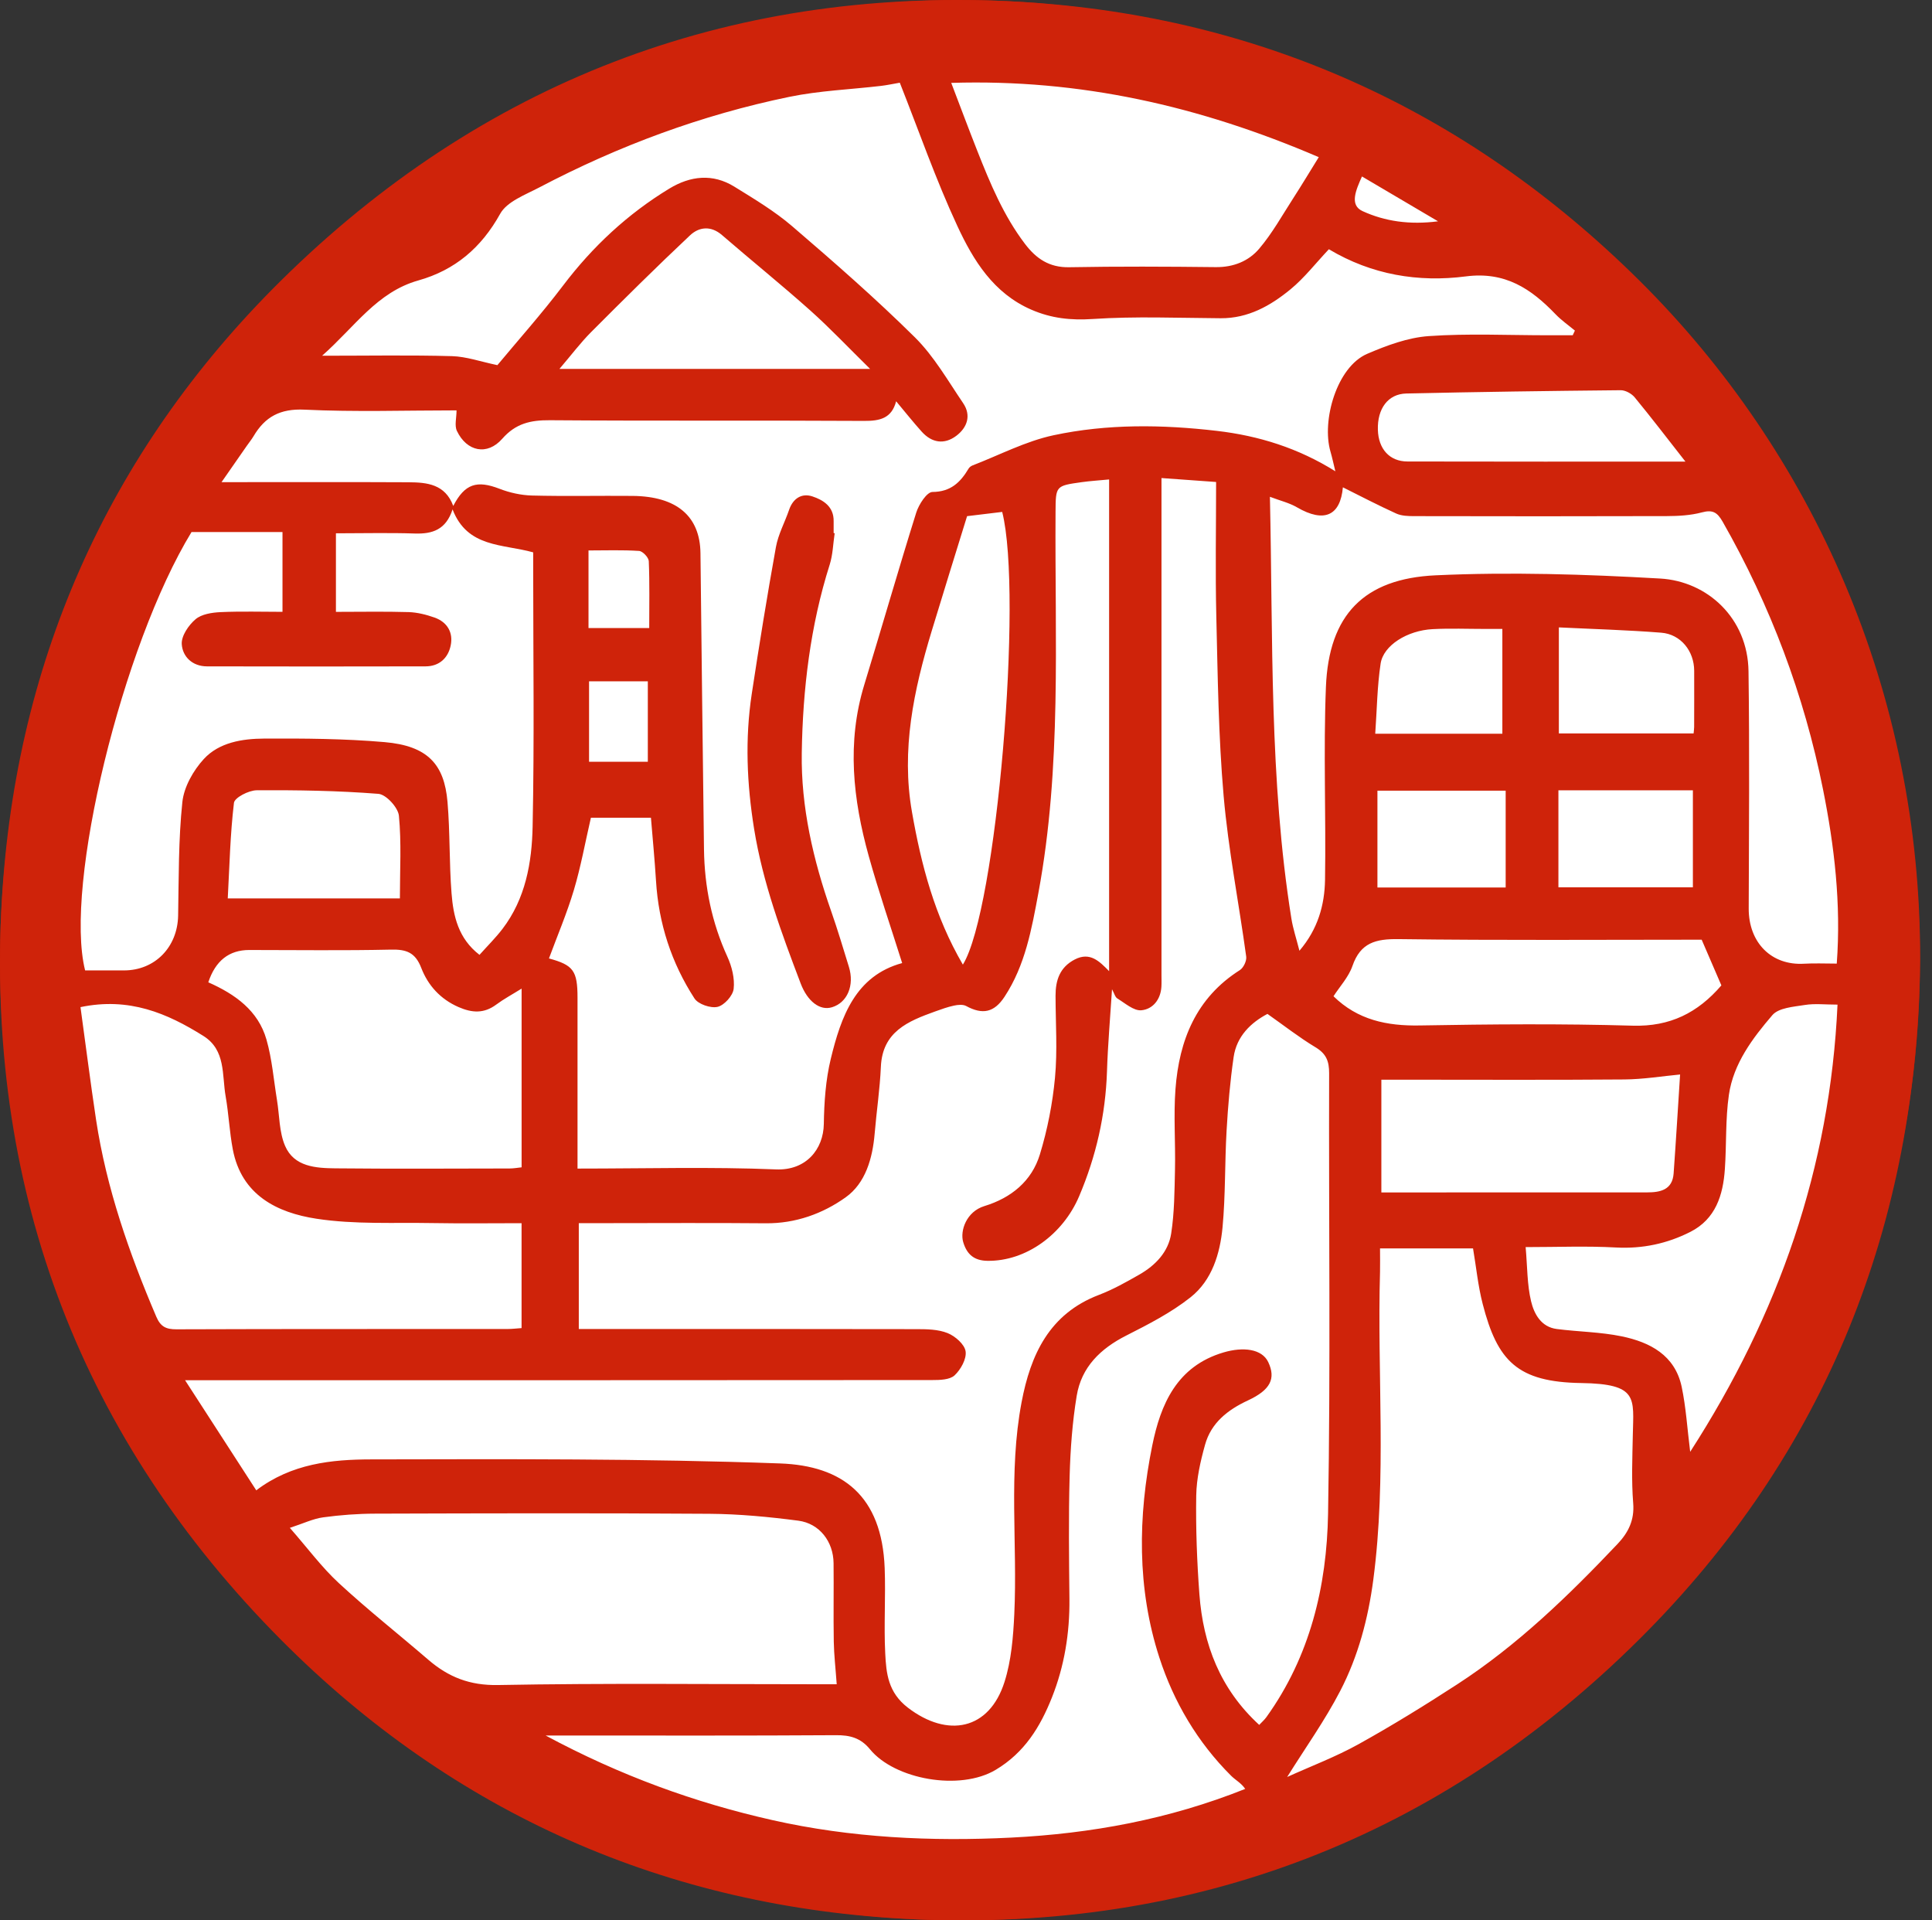
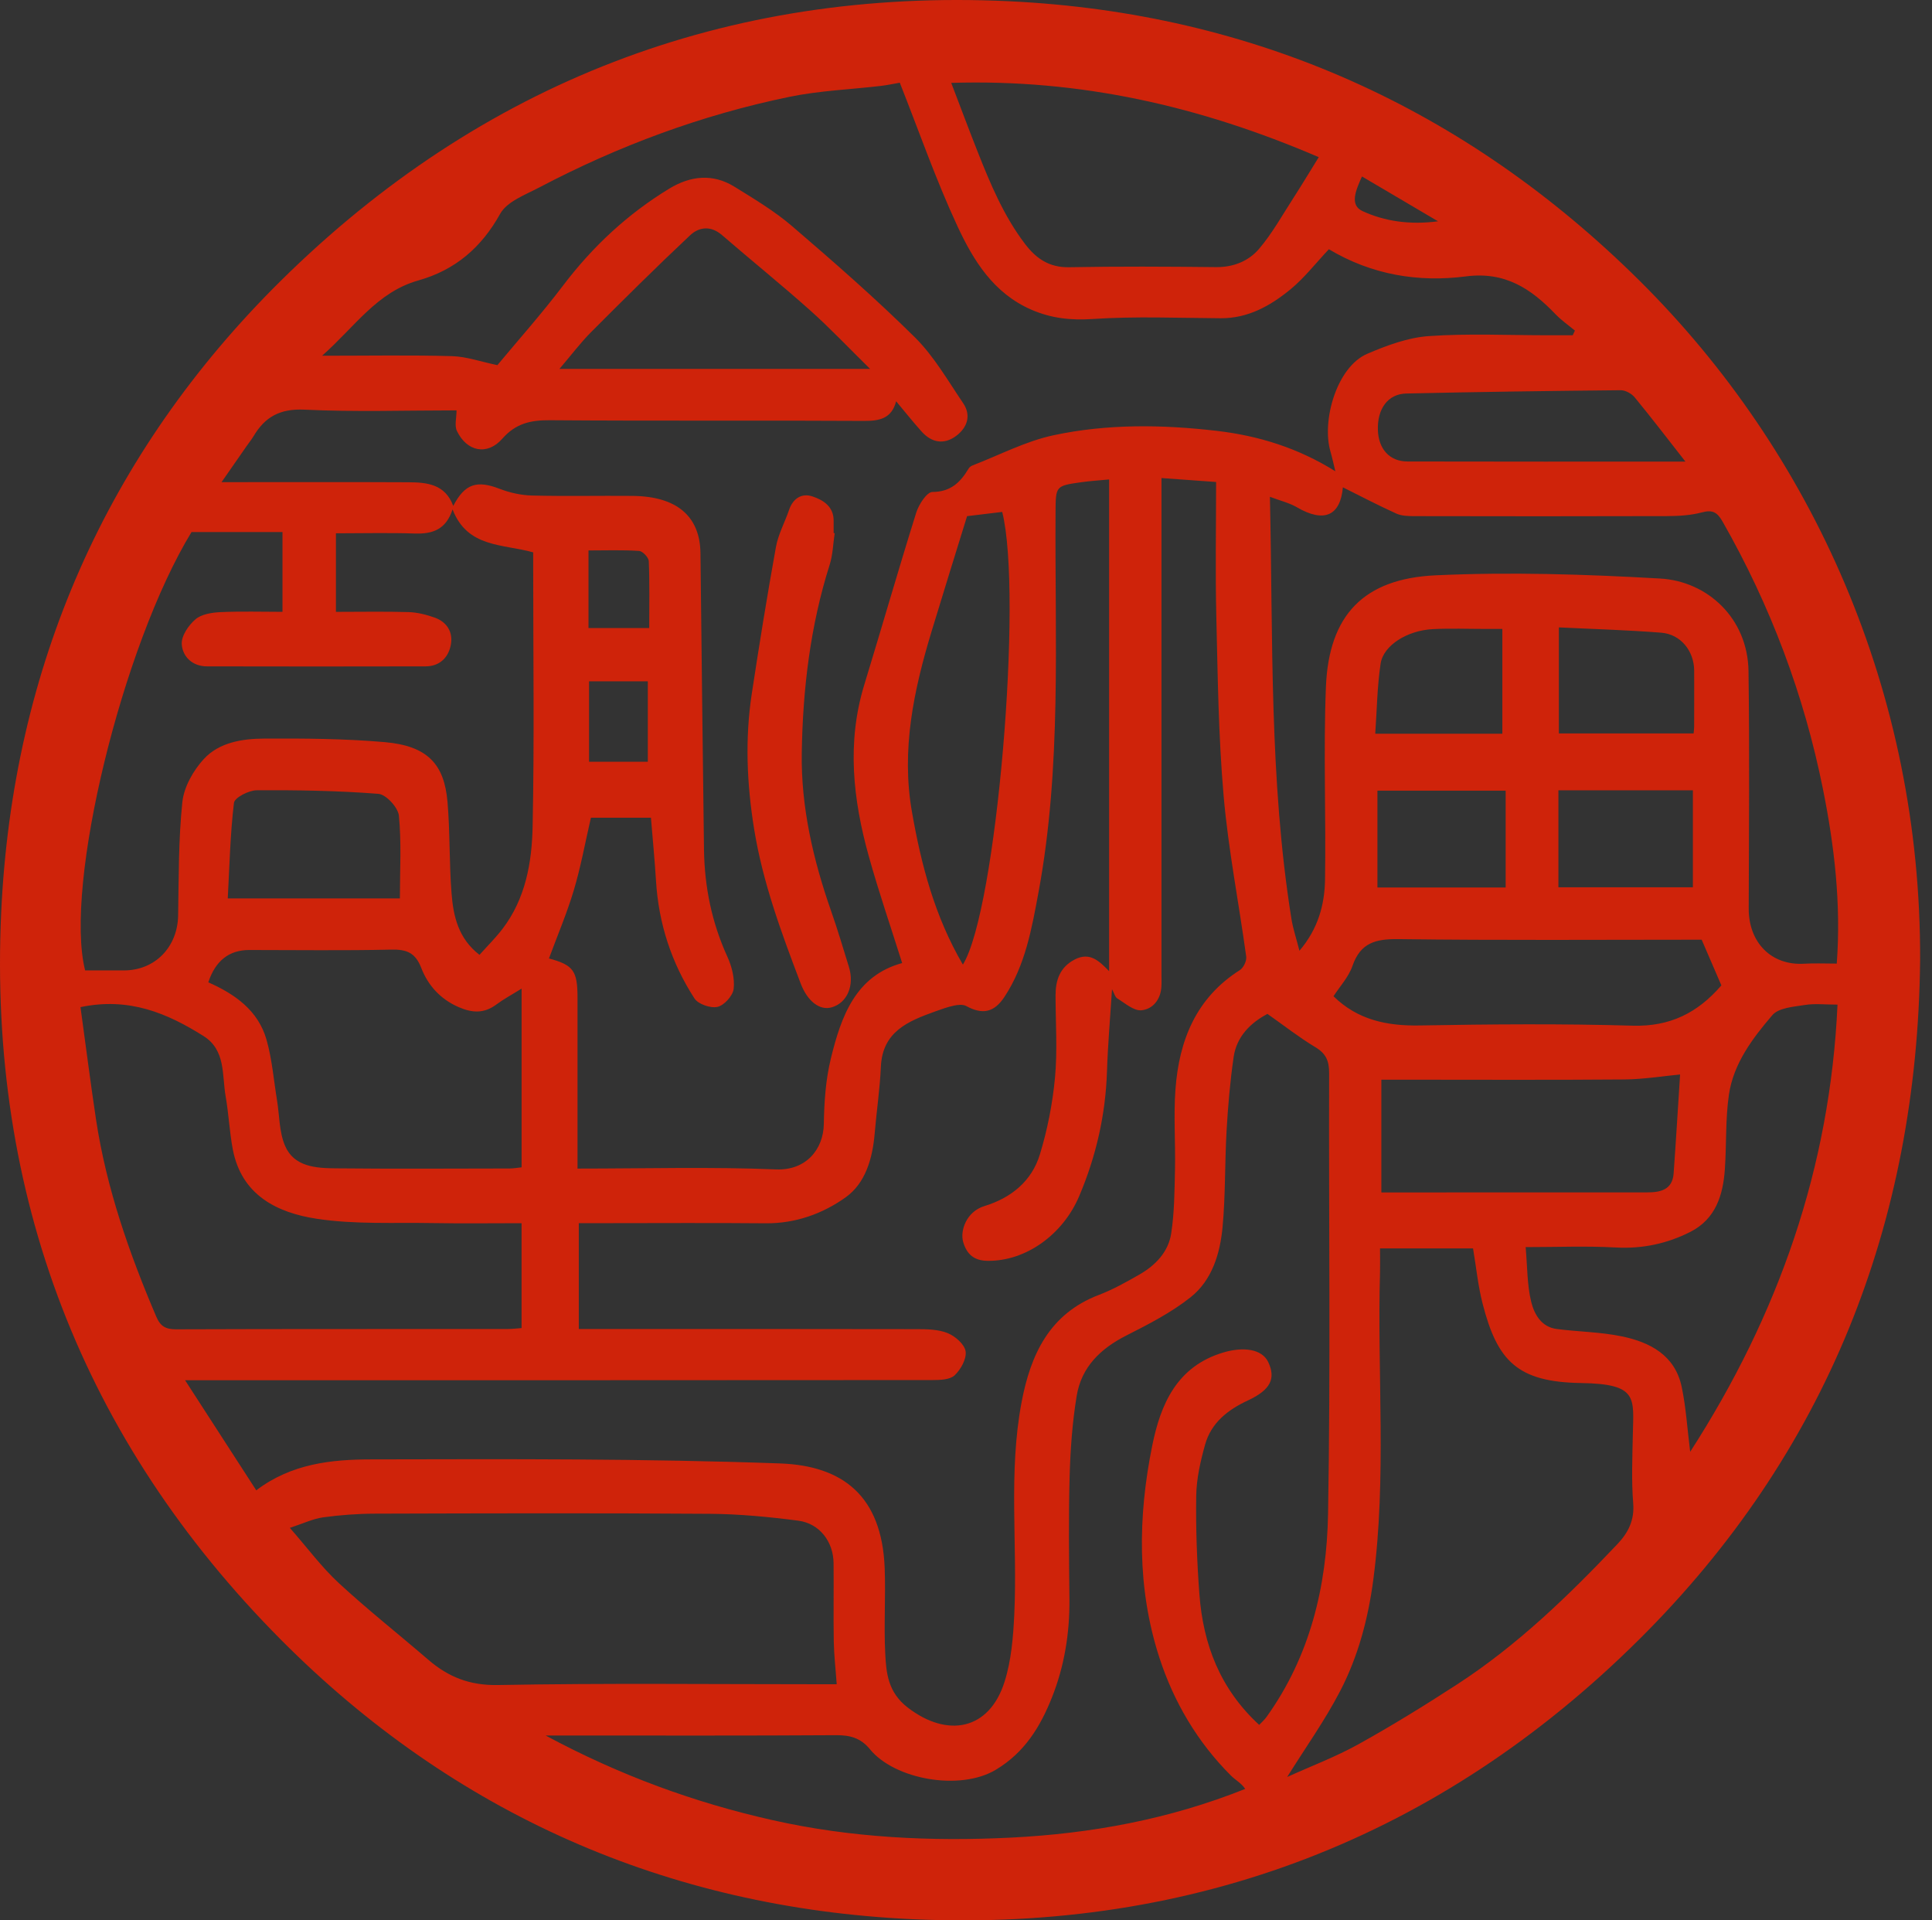
<svg xmlns="http://www.w3.org/2000/svg" width="161" height="160" viewBox="0 0 161 160" fill="none">
  <rect x="0" y="0" width="161" height="160" fill="#333333" stroke="none" />
-   <circle cx="80" cy="80" r="79" fill="white" stroke="#C01A00" stroke-width="2" />
  <path d="M160.01 79.995C159.785 101.978 152.148 121.14 136.615 136.576C120.014 153.075 99.555 160.983 76.043 159.903C55.576 158.962 37.78 151.071 23.413 136.619C6.896 120 -0.983 99.541 0.098 76.047C1.038 55.596 8.869 37.763 23.376 23.419C40.063 6.92 60.539 -1.016 84.099 0.104C104.506 1.076 122.169 9.052 136.607 23.365C151.039 37.672 160.093 57.672 160.01 79.992V79.995ZM110.743 20.762C109.618 21.957 108.685 23.168 107.534 24.112C105.869 25.477 104.01 26.529 101.724 26.515C98.167 26.492 94.601 26.344 91.06 26.578C89.23 26.7 87.611 26.523 85.952 25.805C82.788 24.434 81.109 21.689 79.78 18.83C77.973 14.944 76.562 10.874 74.983 6.891C74.418 6.988 73.922 7.097 73.421 7.156C70.872 7.456 68.284 7.553 65.781 8.069C58.478 9.574 51.534 12.151 44.935 15.62C43.769 16.233 42.249 16.791 41.682 17.812C40.109 20.645 37.911 22.507 34.864 23.365C31.414 24.337 29.59 27.21 26.842 29.639C30.762 29.639 34.217 29.576 37.666 29.673C38.863 29.707 40.052 30.132 41.449 30.423C43.125 28.405 45.12 26.17 46.922 23.793C49.385 20.543 52.301 17.826 55.776 15.714C57.532 14.648 59.39 14.437 61.194 15.551C62.851 16.575 64.547 17.59 66.015 18.849C69.507 21.846 72.982 24.881 76.249 28.114C77.836 29.688 78.988 31.714 80.262 33.59C80.958 34.616 80.601 35.628 79.686 36.315C78.686 37.065 77.648 36.9 76.804 35.959C76.089 35.161 75.419 34.32 74.678 33.433C74.304 34.864 73.315 35.078 72.001 35.069C63.275 35.018 54.55 35.078 45.824 35.012C44.214 35.001 42.979 35.275 41.853 36.557C40.602 37.983 38.897 37.626 38.076 35.905C37.862 35.454 38.045 34.813 38.045 34.191C33.809 34.191 29.584 34.334 25.377 34.132C23.347 34.035 22.084 34.724 21.124 36.352C20.958 36.629 20.75 36.88 20.565 37.148C19.907 38.091 19.251 39.037 18.461 40.172C23.906 40.172 28.98 40.155 34.054 40.181C35.582 40.189 37.098 40.337 37.771 42.153C38.737 40.292 39.747 39.998 41.631 40.725C42.477 41.053 43.421 41.261 44.325 41.286C47.121 41.358 49.92 41.292 52.717 41.318C56.388 41.352 58.335 43.003 58.372 46.087C58.472 54.319 58.552 62.552 58.666 70.782C58.709 73.883 59.313 76.865 60.616 79.713C60.989 80.528 61.237 81.523 61.138 82.389C61.072 82.962 60.356 83.757 59.798 83.889C59.225 84.023 58.184 83.669 57.874 83.19C55.952 80.223 54.883 76.939 54.667 73.387C54.558 71.625 54.387 69.867 54.245 68.131H49.242C48.76 70.214 48.401 72.224 47.819 74.168C47.241 76.101 46.443 77.971 45.747 79.855C47.777 80.408 48.127 80.87 48.127 83.136C48.127 87.355 48.127 91.577 48.127 95.796V97.363C53.78 97.363 59.236 97.209 64.675 97.432C67.172 97.534 68.62 95.758 68.652 93.643C68.68 91.833 68.806 89.978 69.23 88.227C70.088 84.69 71.294 81.3 75.18 80.24C74.233 77.23 73.221 74.296 72.392 71.315C71.083 66.608 70.553 61.862 72.021 57.059C73.483 52.281 74.86 47.475 76.354 42.706C76.568 42.028 77.238 40.993 77.702 40.99C79.23 40.979 80.034 40.186 80.718 39.04C80.787 38.926 80.921 38.827 81.046 38.778C83.289 37.914 85.473 36.76 87.796 36.264C92.277 35.306 96.85 35.369 101.405 35.899C104.908 36.307 108.195 37.336 111.279 39.266C111.131 38.664 111.02 38.131 110.869 37.612C110.128 35.047 111.391 30.574 113.936 29.479C115.564 28.781 117.323 28.125 119.062 28.003C122.365 27.772 125.695 27.934 129.016 27.934C129.697 27.934 130.378 27.934 131.06 27.934C131.12 27.803 131.179 27.672 131.242 27.544C130.7 27.093 130.113 26.686 129.629 26.181C127.585 24.052 125.427 22.604 122.152 23.029C118.206 23.539 114.315 22.903 110.743 20.768V20.762ZM21.355 124.17C24.305 121.933 27.643 121.599 30.921 121.593C42.284 121.571 53.655 121.519 65.006 121.93C70.217 122.118 73.489 124.626 73.723 130.638C73.814 133.004 73.649 135.385 73.769 137.748C73.851 139.43 74.008 141.012 75.658 142.28C78.965 144.814 82.437 144.15 83.711 140.128C84.279 138.341 84.435 136.385 84.524 134.492C84.8 128.609 84.022 122.685 85.131 116.833C85.881 112.868 87.443 109.464 91.576 107.888C92.745 107.443 93.854 106.819 94.945 106.195C96.288 105.428 97.363 104.31 97.599 102.771C97.87 101.015 97.876 99.211 97.916 97.426C97.964 95.2 97.79 92.959 97.956 90.742C98.261 86.674 99.675 83.139 103.321 80.827C103.623 80.636 103.899 80.057 103.851 79.704C103.241 75.237 102.36 70.796 101.969 66.315C101.536 61.346 101.479 56.343 101.359 51.352C101.271 47.666 101.342 43.975 101.342 40.158C99.766 40.044 98.312 39.938 96.79 39.83V41.669C96.79 54.85 96.79 68.034 96.79 81.215C96.79 81.545 96.804 81.879 96.784 82.21C96.721 83.287 96.06 84.088 95.111 84.174C94.475 84.231 93.76 83.584 93.115 83.193C92.924 83.076 92.853 82.757 92.668 82.421C92.517 84.801 92.32 87.027 92.249 89.259C92.132 92.882 91.34 96.349 89.928 99.669C88.58 102.848 85.501 105.094 82.289 105.049C81.2 105.034 80.579 104.535 80.268 103.492C79.986 102.537 80.539 100.944 82.032 100.488C84.259 99.809 85.978 98.415 86.656 96.186C87.289 94.117 87.713 91.947 87.916 89.792C88.127 87.534 87.967 85.246 87.962 82.968C87.959 81.671 88.315 80.591 89.561 79.943C90.841 79.279 91.627 80.103 92.426 80.915V39.947C91.599 40.027 90.855 40.072 90.122 40.175C87.964 40.477 87.976 40.486 87.962 42.675C87.893 53.265 88.486 63.889 86.533 74.393C85.975 77.395 85.439 80.422 83.711 83.048C82.848 84.362 81.884 84.561 80.516 83.82C80.245 83.672 79.82 83.715 79.493 83.786C78.957 83.9 78.435 84.091 77.919 84.276C75.675 85.083 73.535 85.95 73.406 88.883C73.324 90.744 73.044 92.597 72.888 94.456C72.711 96.522 72.124 98.578 70.476 99.755C68.569 101.118 66.297 101.944 63.814 101.921C59.31 101.879 54.803 101.91 50.3 101.91H48.233V110.73H49.895C58.715 110.73 67.537 110.721 76.357 110.741C77.235 110.741 78.181 110.753 78.971 111.072C79.601 111.326 80.382 112.007 80.467 112.591C80.559 113.218 80.063 114.111 79.547 114.592C79.147 114.963 78.327 114.983 77.691 114.983C57.583 115 37.475 114.997 17.369 114.997H15.423C17.492 118.198 19.373 121.106 21.352 124.165L21.355 124.17ZM104.931 143.717C105.153 143.48 105.373 143.292 105.535 143.064C109.173 138.001 110.567 132.163 110.672 126.123C110.886 113.894 110.724 101.656 110.761 89.424C110.763 88.415 110.521 87.797 109.632 87.261C108.246 86.426 106.964 85.419 105.621 84.476C104.247 85.2 103.053 86.332 102.802 88.076C102.508 90.109 102.331 92.164 102.215 94.213C102.061 96.893 102.129 99.593 101.878 102.261C101.67 104.459 101 106.668 99.219 108.082C97.602 109.364 95.712 110.334 93.857 111.274C91.707 112.363 90.12 113.9 89.726 116.291C89.361 118.501 89.199 120.755 89.136 122.996C89.042 126.408 89.085 129.823 89.119 133.238C89.147 136.069 88.7 138.817 87.659 141.434C86.69 143.871 85.382 146.02 82.976 147.457C79.983 149.244 74.552 148.258 72.497 145.744C71.727 144.803 70.841 144.563 69.669 144.572C62.224 144.62 54.778 144.598 47.335 144.598H45.468C51.702 147.947 57.916 150.196 64.379 151.65C70.912 153.121 77.597 153.44 84.276 153.104C90.903 152.77 97.391 151.596 103.768 149.047C103.435 148.554 102.953 148.312 102.588 147.947C99.794 145.165 97.813 141.798 96.619 138.124C94.737 132.34 94.823 126.334 96.023 120.43C96.713 117.032 98.05 113.834 101.964 112.68C103.597 112.198 105.162 112.38 105.687 113.486C106.334 114.857 105.88 115.804 103.996 116.679C102.311 117.463 100.929 118.543 100.421 120.373C100.037 121.75 99.709 123.19 99.686 124.606C99.643 127.349 99.746 130.102 99.951 132.842C100.265 137.001 101.67 140.718 104.94 143.72L104.931 143.717ZM27.991 50.979C30.083 50.979 32.067 50.939 34.051 50.998C34.775 51.021 35.519 51.209 36.209 51.452C37.278 51.831 37.783 52.706 37.557 53.783C37.341 54.824 36.605 55.517 35.465 55.52C29.393 55.534 23.324 55.534 17.253 55.52C16.038 55.52 15.212 54.718 15.146 53.667C15.103 52.985 15.713 52.09 16.292 51.597C16.794 51.167 17.657 51.036 18.373 51.001C20.106 50.922 21.842 50.976 23.541 50.976V44.328H15.961C10.203 53.761 5.317 73.778 7.093 80.853C8.162 80.853 9.251 80.853 10.337 80.853C12.923 80.847 14.795 78.906 14.844 76.286C14.901 73.128 14.867 69.955 15.197 66.822C15.331 65.565 16.107 64.194 16.985 63.239C18.259 61.854 20.192 61.546 22.007 61.537C25.354 61.52 28.715 61.543 32.047 61.831C35.636 62.142 37.024 63.672 37.292 66.811C37.509 69.342 37.429 71.899 37.629 74.433C37.777 76.329 38.19 78.193 39.958 79.556C40.639 78.795 41.306 78.136 41.87 77.398C43.794 74.884 44.325 71.868 44.385 68.863C44.533 61.754 44.433 54.639 44.433 47.524V46.021C41.887 45.309 38.949 45.651 37.714 42.441C37.161 44.143 36.029 44.499 34.564 44.451C32.398 44.379 30.229 44.434 27.994 44.434V50.979H27.991ZM107.266 148.053C109.273 147.143 111.319 146.374 113.212 145.322C116.011 143.768 118.742 142.083 121.428 140.339C126.442 137.084 130.709 132.953 134.8 128.634C135.683 127.699 136.214 126.665 136.1 125.251C135.948 123.366 136.031 121.459 136.068 119.564C136.128 116.479 136.547 115.302 131.764 115.231C126.456 115.151 124.783 113.401 123.557 108.64C123.166 107.127 123.015 105.55 122.753 104.014H115.002C115.002 104.738 115.017 105.351 115.002 105.966C114.757 114.51 115.564 123.076 114.444 131.602C114.016 134.852 113.184 137.999 111.684 140.886C110.407 143.349 108.777 145.63 107.266 148.05V148.053ZM69.726 140.327C69.632 139.005 69.501 137.887 69.481 136.773C69.444 134.595 69.487 132.414 69.464 130.236C69.447 128.455 68.304 126.933 66.525 126.699C64.074 126.38 61.591 126.143 59.122 126.126C49.838 126.06 40.553 126.086 31.269 126.114C29.818 126.117 28.358 126.226 26.925 126.422C26.09 126.536 25.291 126.927 24.154 127.297C25.653 129.008 26.822 130.596 28.244 131.907C30.645 134.125 33.216 136.154 35.696 138.289C37.372 139.732 39.148 140.436 41.497 140.393C50.354 140.228 59.213 140.327 68.07 140.327H69.724H69.726ZM153.063 80.288C153.434 75.285 152.861 70.474 151.917 65.765C150.344 57.908 147.539 50.454 143.554 43.467C143.103 42.678 142.719 42.452 141.821 42.692C140.889 42.94 139.885 42.997 138.91 43C131.892 43.023 124.874 43.017 117.856 43.003C117.351 43.003 116.795 42.988 116.351 42.786C114.82 42.09 113.326 41.309 111.907 40.602C111.696 42.951 110.367 43.598 108.078 42.267C107.437 41.894 106.681 41.717 105.826 41.392C106.091 53.256 105.764 64.944 107.614 76.523C107.748 77.367 108.027 78.19 108.286 79.214C109.828 77.409 110.384 75.4 110.419 73.31C110.504 67.954 110.279 62.586 110.493 57.239C110.732 51.235 113.657 48.211 119.632 47.934C125.854 47.646 132.12 47.846 138.343 48.202C142.291 48.427 145.649 51.512 145.709 55.922C145.8 62.512 145.746 69.103 145.726 75.693C145.717 78.529 147.61 80.462 150.352 80.294C151.202 80.243 152.057 80.285 153.058 80.285L153.063 80.288ZM6.708 83.914C7.139 87.038 7.535 90.171 8.005 93.293C8.872 99.008 10.765 104.413 13.025 109.706C13.379 110.533 13.832 110.758 14.701 110.755C23.895 110.721 33.085 110.736 42.278 110.73C42.686 110.73 43.093 110.678 43.464 110.653V101.913C40.938 101.913 38.521 101.947 36.106 101.904C32.857 101.845 29.561 102.03 26.375 101.542C23.091 101.041 20.123 99.575 19.399 95.758C19.123 94.302 19.06 92.805 18.803 91.343C18.49 89.564 18.829 87.495 16.956 86.317C13.935 84.419 10.753 83.062 6.708 83.911V83.914ZM17.355 81.842C19.604 82.837 21.511 84.199 22.204 86.608C22.672 88.239 22.806 89.966 23.082 91.654C23.293 92.934 23.259 94.313 23.755 95.468C24.507 97.218 26.317 97.326 27.957 97.343C32.794 97.392 37.629 97.363 42.466 97.355C42.822 97.355 43.182 97.286 43.467 97.258V82.369C42.677 82.862 41.976 83.236 41.349 83.703C40.325 84.462 39.333 84.396 38.21 83.906C36.694 83.244 35.665 82.096 35.106 80.647C34.607 79.353 33.863 79.091 32.58 79.12C28.646 79.208 24.71 79.151 20.773 79.151C19.089 79.151 17.951 80.049 17.358 81.845L17.355 81.842ZM140.849 120.961C148.215 109.53 152.507 97.284 153.126 83.703C152.091 83.703 151.228 83.598 150.401 83.732C149.46 83.883 148.22 83.966 147.696 84.579C146.042 86.508 144.455 88.612 144.075 91.215C143.779 93.25 143.882 95.342 143.739 97.403C143.591 99.573 142.972 101.565 140.869 102.634C138.93 103.618 136.869 104.059 134.649 103.937C132.208 103.803 129.757 103.905 127.137 103.905C127.283 105.556 127.257 107.033 127.59 108.421C127.841 109.467 128.42 110.562 129.734 110.73C131.533 110.961 133.371 110.975 135.139 111.34C137.499 111.827 139.58 112.911 140.139 115.542C140.501 117.252 140.603 119.016 140.849 120.963V120.961ZM79.27 6.906C80.057 8.964 80.733 10.777 81.445 12.578C82.517 15.289 83.634 17.98 85.422 20.329C86.351 21.549 87.437 22.293 89.085 22.265C93.161 22.19 97.24 22.21 101.319 22.256C102.785 22.273 104.056 21.757 104.934 20.72C106.023 19.437 106.855 17.934 107.773 16.512C108.48 15.417 109.15 14.3 109.897 13.094C99.94 8.821 89.997 6.575 79.273 6.906H79.27ZM115.113 89.96V99.35H119.338C125.31 99.35 131.282 99.353 137.251 99.347C138.349 99.347 139.369 99.148 139.469 97.765C139.674 94.915 139.842 92.061 140.008 89.524C138.56 89.658 136.955 89.926 135.347 89.938C129.138 89.989 122.93 89.957 116.721 89.957H115.113V89.96ZM80.239 80.371C83.053 75.85 85.256 49.556 83.517 42.652C82.58 42.766 81.659 42.877 80.59 43.005C79.646 46.061 78.626 49.325 77.634 52.598C76.146 57.512 75.085 62.464 75.998 67.657C76.77 72.067 77.888 76.34 80.239 80.368V80.371ZM143.448 82.101C142.884 80.79 142.357 79.573 141.806 78.293C133.409 78.293 124.982 78.356 116.559 78.245C114.655 78.219 113.377 78.532 112.705 80.479C112.385 81.403 111.653 82.187 111.125 83.005C113.138 84.98 115.575 85.488 118.312 85.439C124.23 85.334 130.153 85.285 136.065 85.457C139.172 85.545 141.476 84.388 143.448 82.101ZM72.506 30.734C70.678 28.938 69.159 27.327 67.514 25.859C65.111 23.715 62.603 21.692 60.165 19.585C59.23 18.775 58.241 18.912 57.5 19.611C54.707 22.236 51.984 24.938 49.276 27.652C48.375 28.556 47.603 29.588 46.622 30.734H72.503H72.506ZM140.452 38.459C138.924 36.509 137.605 34.782 136.225 33.108C135.966 32.792 135.447 32.507 135.05 32.512C129.098 32.569 123.144 32.652 117.192 32.786C115.661 32.82 114.771 34.057 114.823 35.811C114.868 37.401 115.792 38.447 117.283 38.45C124.868 38.47 132.451 38.459 140.452 38.459ZM33.324 74.855C33.324 72.475 33.461 70.203 33.242 67.965C33.176 67.281 32.175 66.192 31.534 66.141C28.162 65.876 24.77 65.822 21.386 65.844C20.725 65.85 19.547 66.457 19.496 66.893C19.183 69.519 19.125 72.176 18.98 74.855H33.321H33.324ZM129.905 52.273V61.107H141.134C141.156 60.85 141.179 60.711 141.179 60.568C141.182 59.006 141.188 57.444 141.182 55.882C141.176 54.245 140.065 52.843 138.437 52.715C135.632 52.492 132.816 52.415 129.905 52.273ZM129.868 73.929H141.074V65.847H129.868V73.929ZM125.472 65.879H114.786V73.946H125.472V65.879ZM125.199 52.401C124.629 52.401 124.21 52.401 123.788 52.401C122.323 52.401 120.855 52.341 119.392 52.418C117.277 52.526 115.279 53.769 115.051 55.291C114.763 57.21 114.743 59.166 114.603 61.132H125.196V52.404L125.199 52.401ZM53.985 63.467V56.765H49.088V63.467H53.985ZM49.042 52.327H54.102C54.102 50.42 54.142 48.584 54.065 46.754C54.051 46.446 53.558 45.922 53.256 45.902C51.862 45.81 50.459 45.862 49.042 45.862V52.327ZM113.497 14.702C113.001 15.825 112.431 17.076 113.54 17.587C115.393 18.439 117.468 18.747 119.837 18.439C117.613 17.128 115.632 15.962 113.497 14.702Z" fill="#CF230A" />
  <path d="M69.556 44.425C69.425 45.297 69.405 46.207 69.143 47.039C67.521 52.148 66.896 57.435 66.814 62.729C66.742 67.224 67.766 71.651 69.268 75.93C69.804 77.455 70.263 79.009 70.742 80.556C71.218 82.096 70.614 83.53 69.339 83.92C68.313 84.237 67.284 83.416 66.722 81.939C65.126 77.74 63.567 73.544 62.843 69.069C62.236 65.311 62.076 61.572 62.646 57.814C63.267 53.73 63.926 49.65 64.659 45.585C64.85 44.519 65.4 43.522 65.756 42.484C66.081 41.526 66.808 41.067 67.695 41.358C68.604 41.657 69.49 42.208 69.47 43.419C69.465 43.75 69.47 44.083 69.47 44.414C69.499 44.419 69.527 44.422 69.556 44.428V44.425Z" fill="#CF230A" />
</svg>